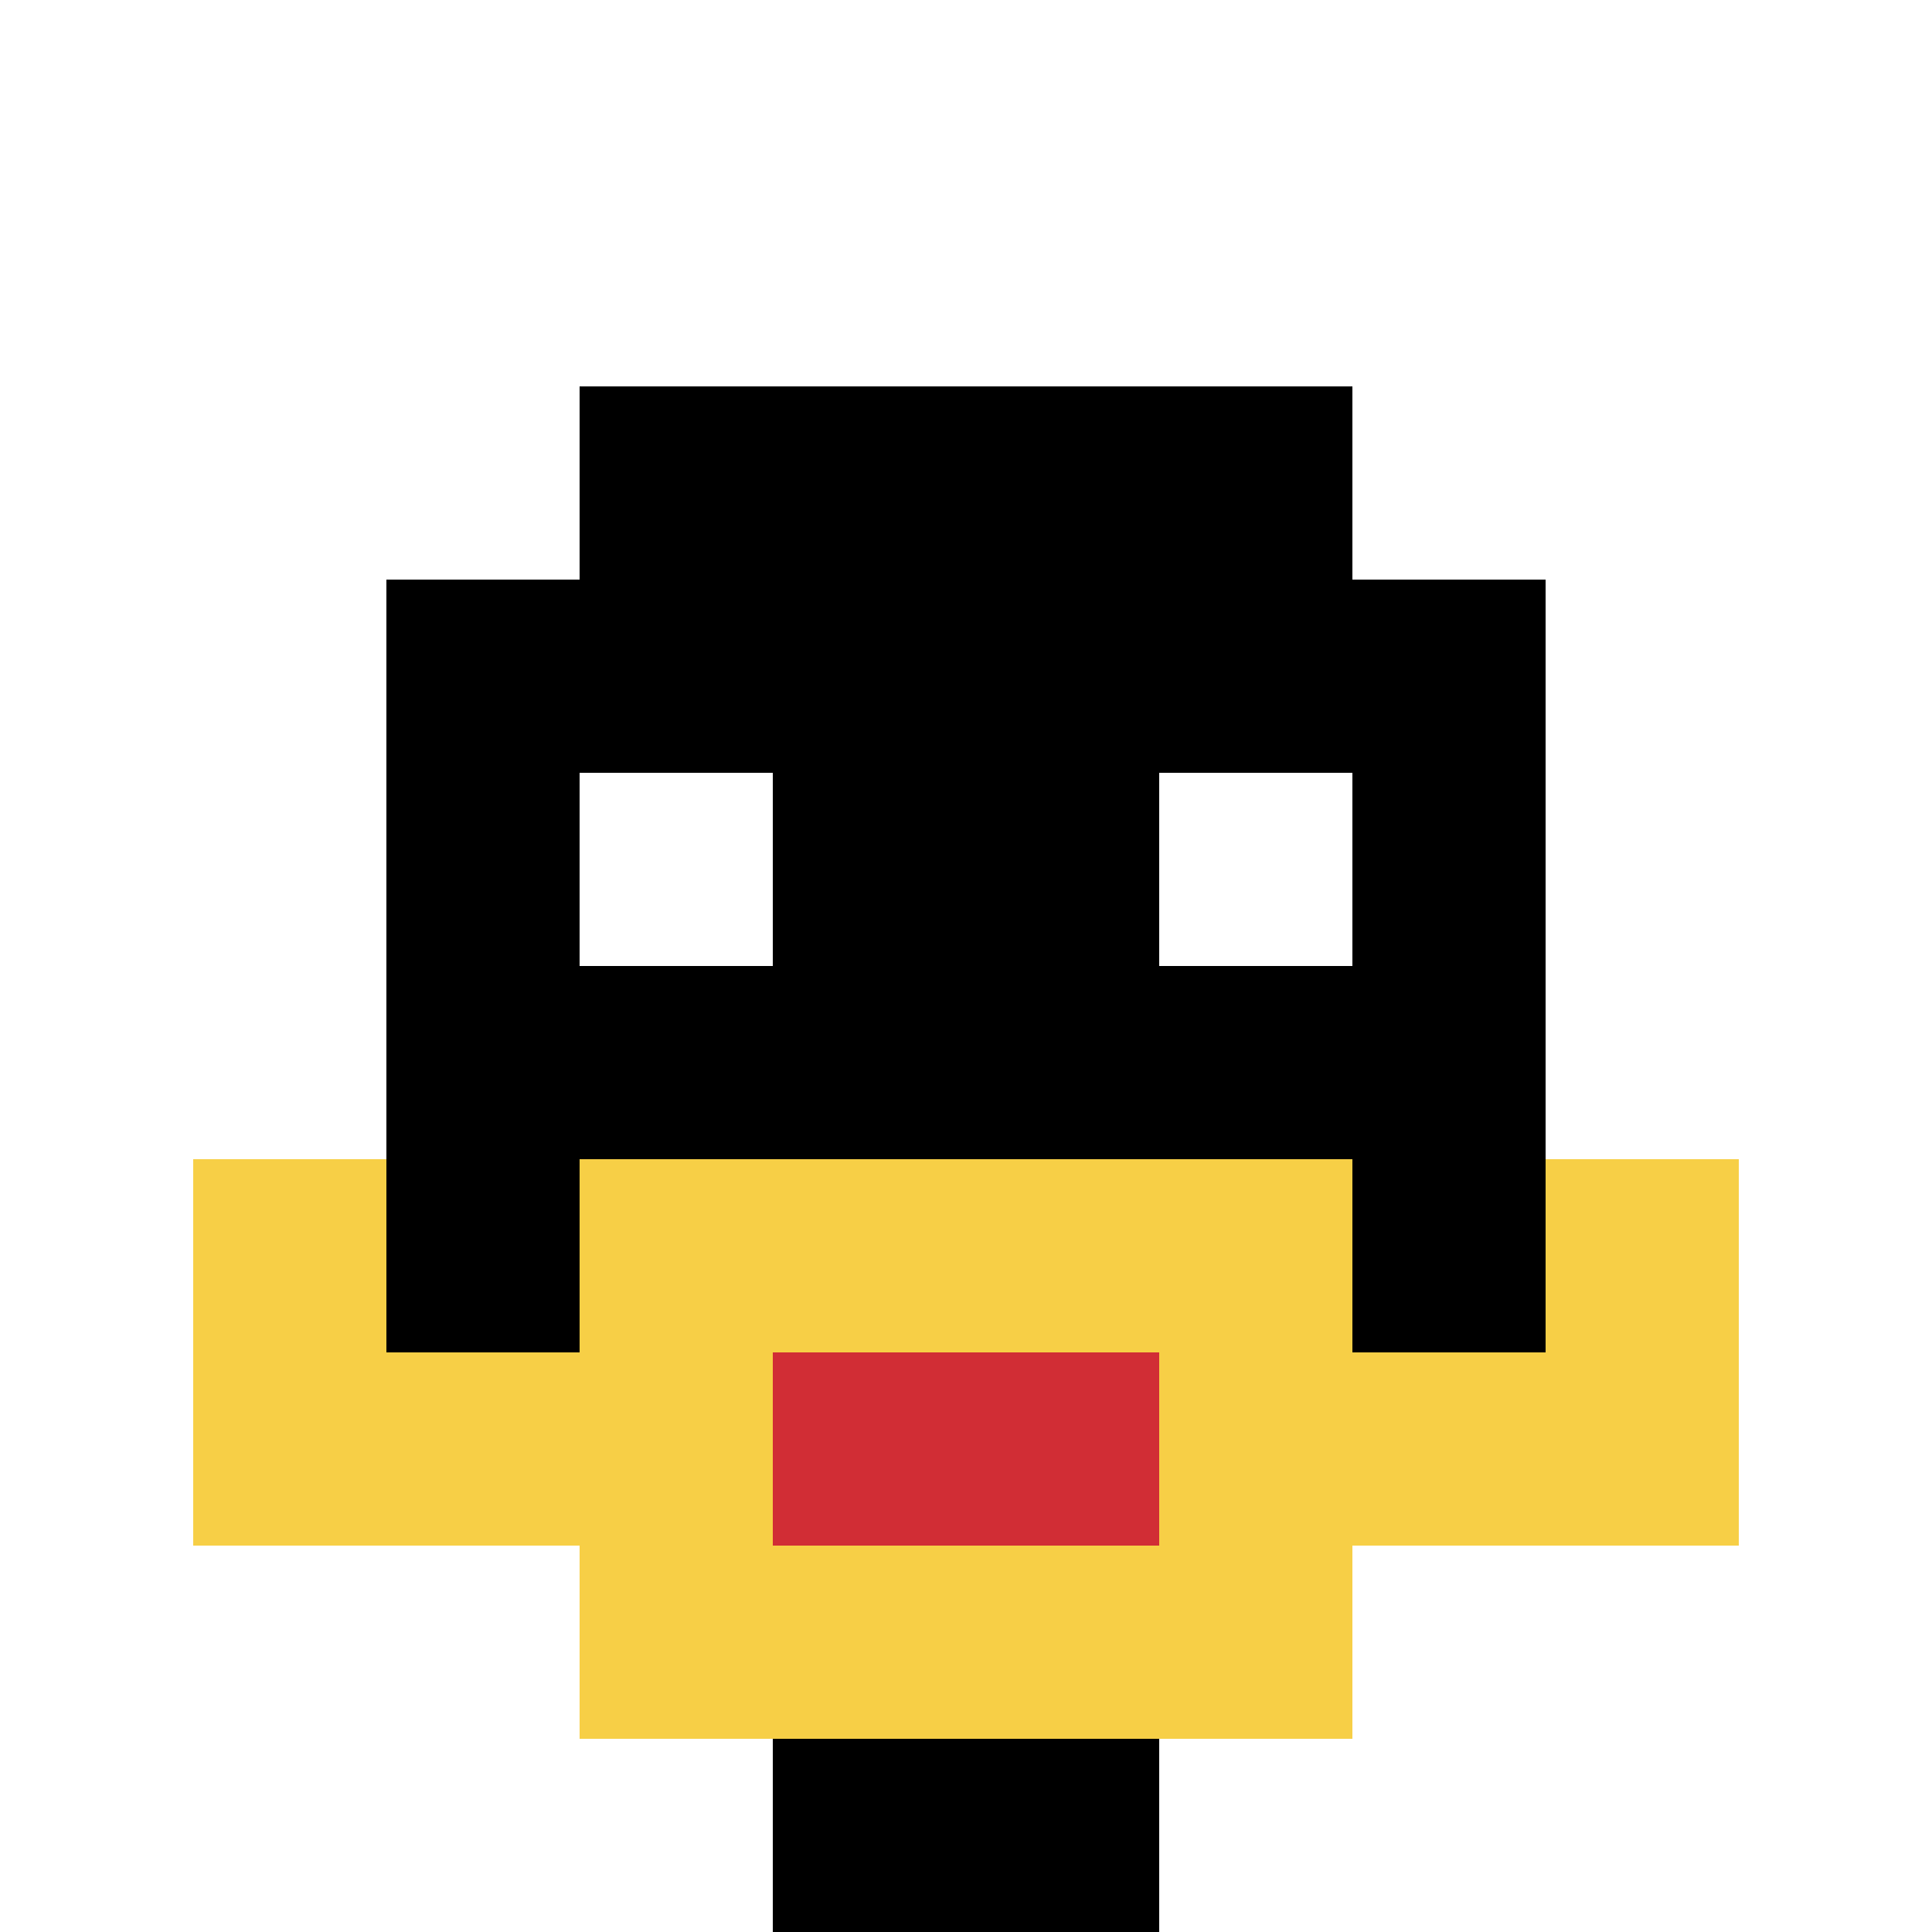
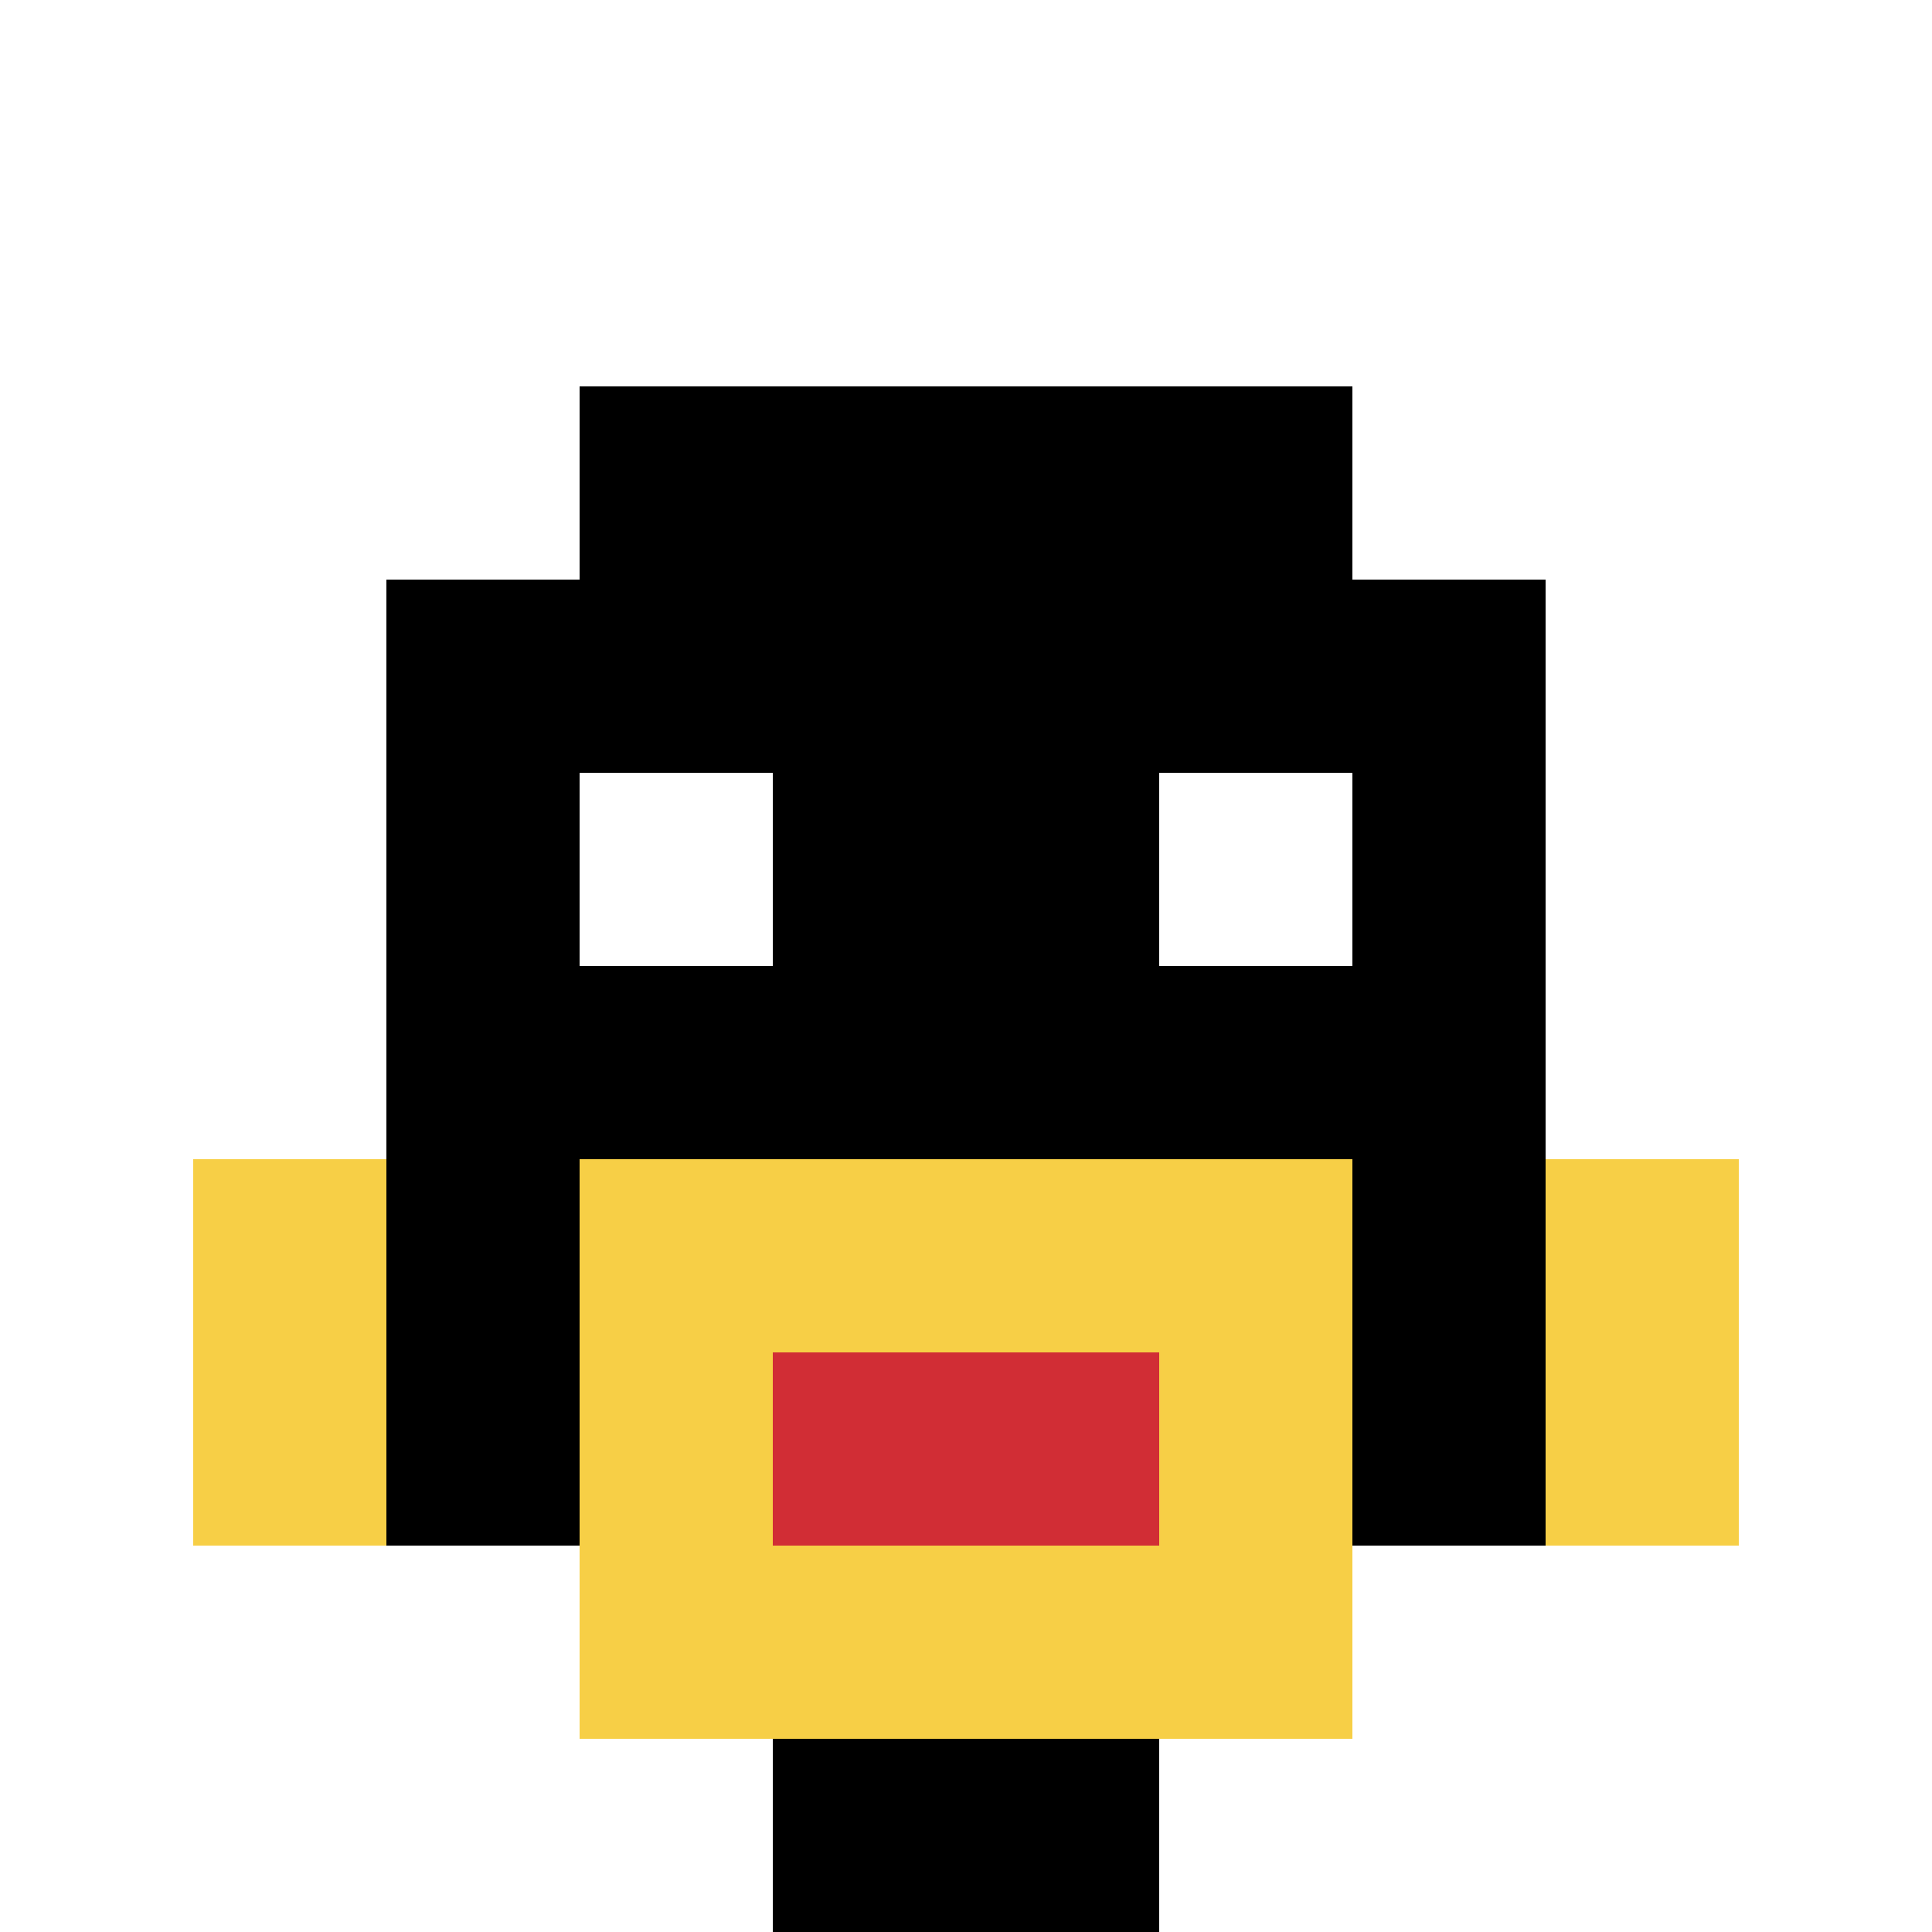
<svg xmlns="http://www.w3.org/2000/svg" version="1.1" width="1264" height="1264">
  <title>'goose-pfp-608735' by Dmitri Cherniak</title>
  <desc>seed=608735
backgroundColor=#ffffff
padding=20
innerPadding=0
timeout=500
dimension=1
border=false
Save=function(){return n.handleSave()}
frame=403

Rendered at Sun Sep 15 2024 16:47:41 GMT+0100 (British Summer Time)
Generated in &lt;1ms
</desc>
  <defs />
-   <rect width="100%" height="100%" fill="#ffffff" />
  <g>
    <g id="0-0">
      <rect x="0" y="0" height="1264" width="1264" fill="#ffffff" />
      <g>
        <rect id="0-0-3-2-4-7" x="379.2" y="252.8" width="505.6" height="884.8" fill="#000000" />
        <rect id="0-0-2-3-6-5" x="252.8" y="379.2" width="758.4" height="632" fill="#000000" />
        <rect id="0-0-4-8-2-2" x="505.6" y="1011.2" width="252.8" height="252.8" fill="#000000" />
-         <rect id="0-0-1-7-8-1" x="126.4" y="884.8" width="1011.2" height="126.4" fill="#F7CF46" />
        <rect id="0-0-3-6-4-3" x="379.2" y="758.4" width="505.6" height="379.2" fill="#F7CF46" />
        <rect id="0-0-4-7-2-1" x="505.6" y="884.8" width="252.8" height="126.4" fill="#D12D35" />
        <rect id="0-0-1-6-1-2" x="126.4" y="758.4" width="126.4" height="252.8" fill="#F7CF46" />
        <rect id="0-0-8-6-1-2" x="1011.2" y="758.4" width="126.4" height="252.8" fill="#F7CF46" />
        <rect id="0-0-3-4-1-1" x="379.2" y="505.6" width="126.4" height="126.4" fill="#ffffff" />
        <rect id="0-0-6-4-1-1" x="758.4" y="505.6" width="126.4" height="126.4" fill="#ffffff" />
      </g>
      <rect x="0" y="0" stroke="white" stroke-width="0" height="1264" width="1264" fill="none" />
    </g>
  </g>
</svg>